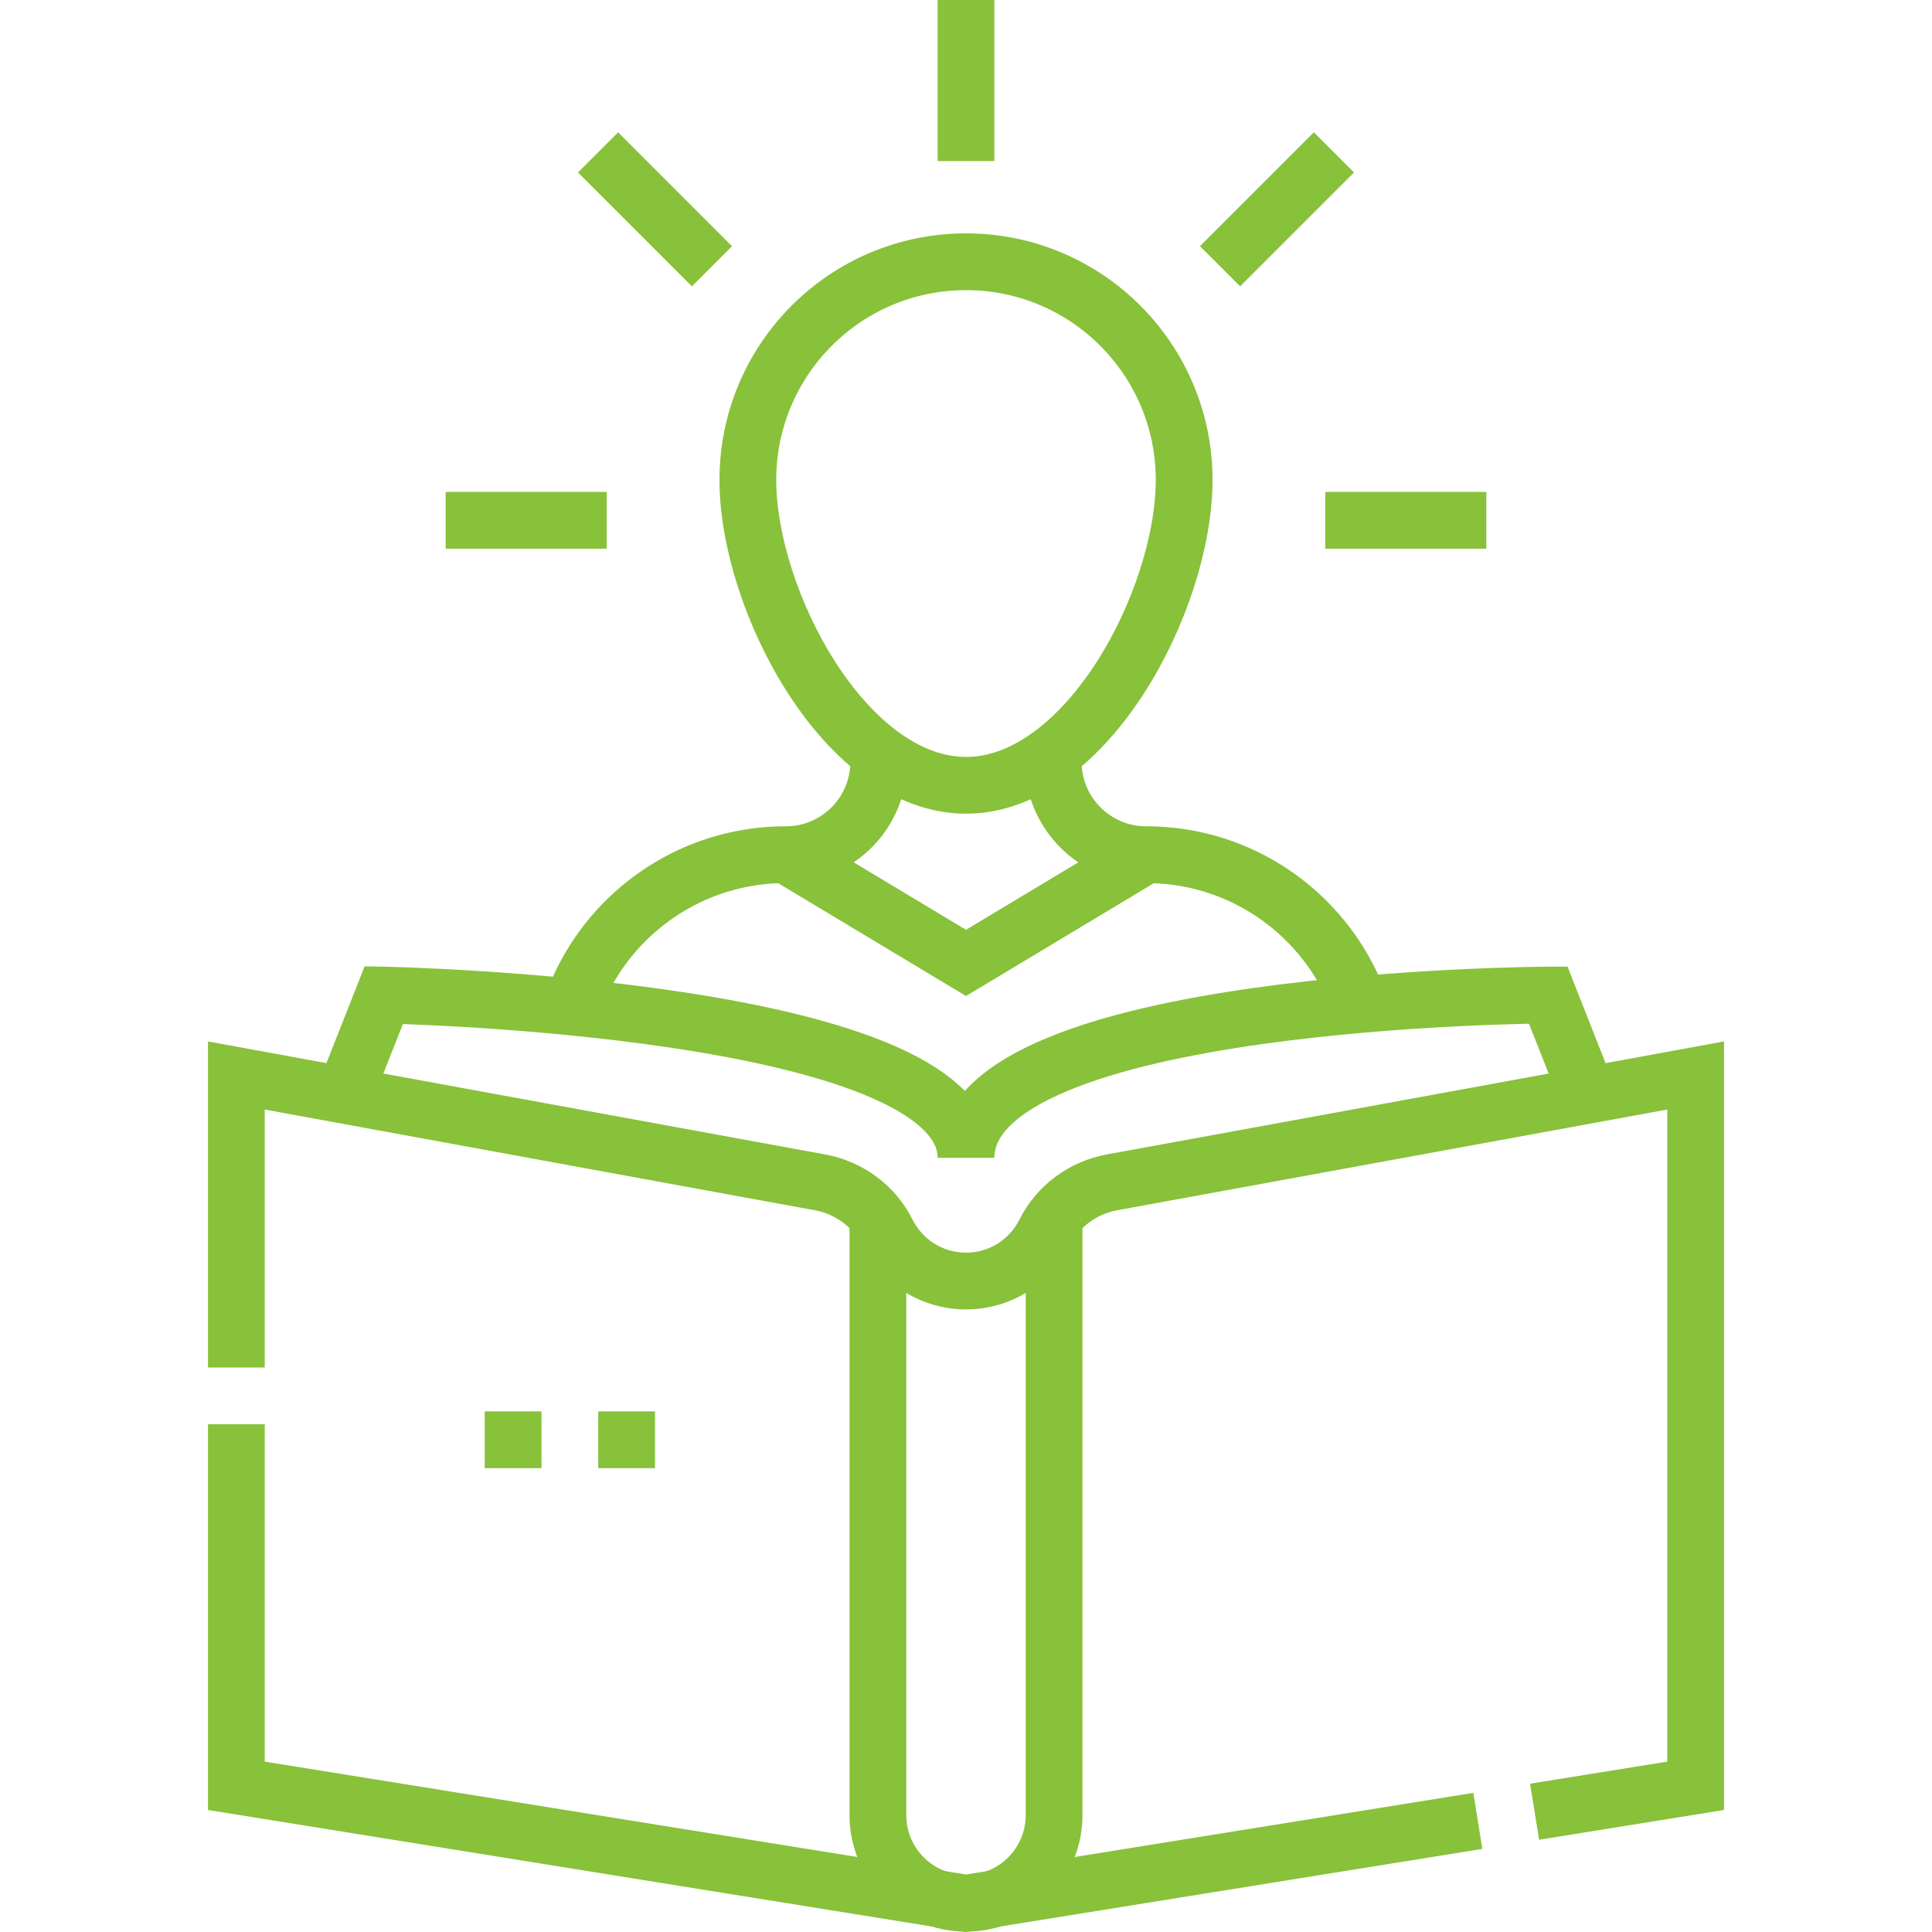
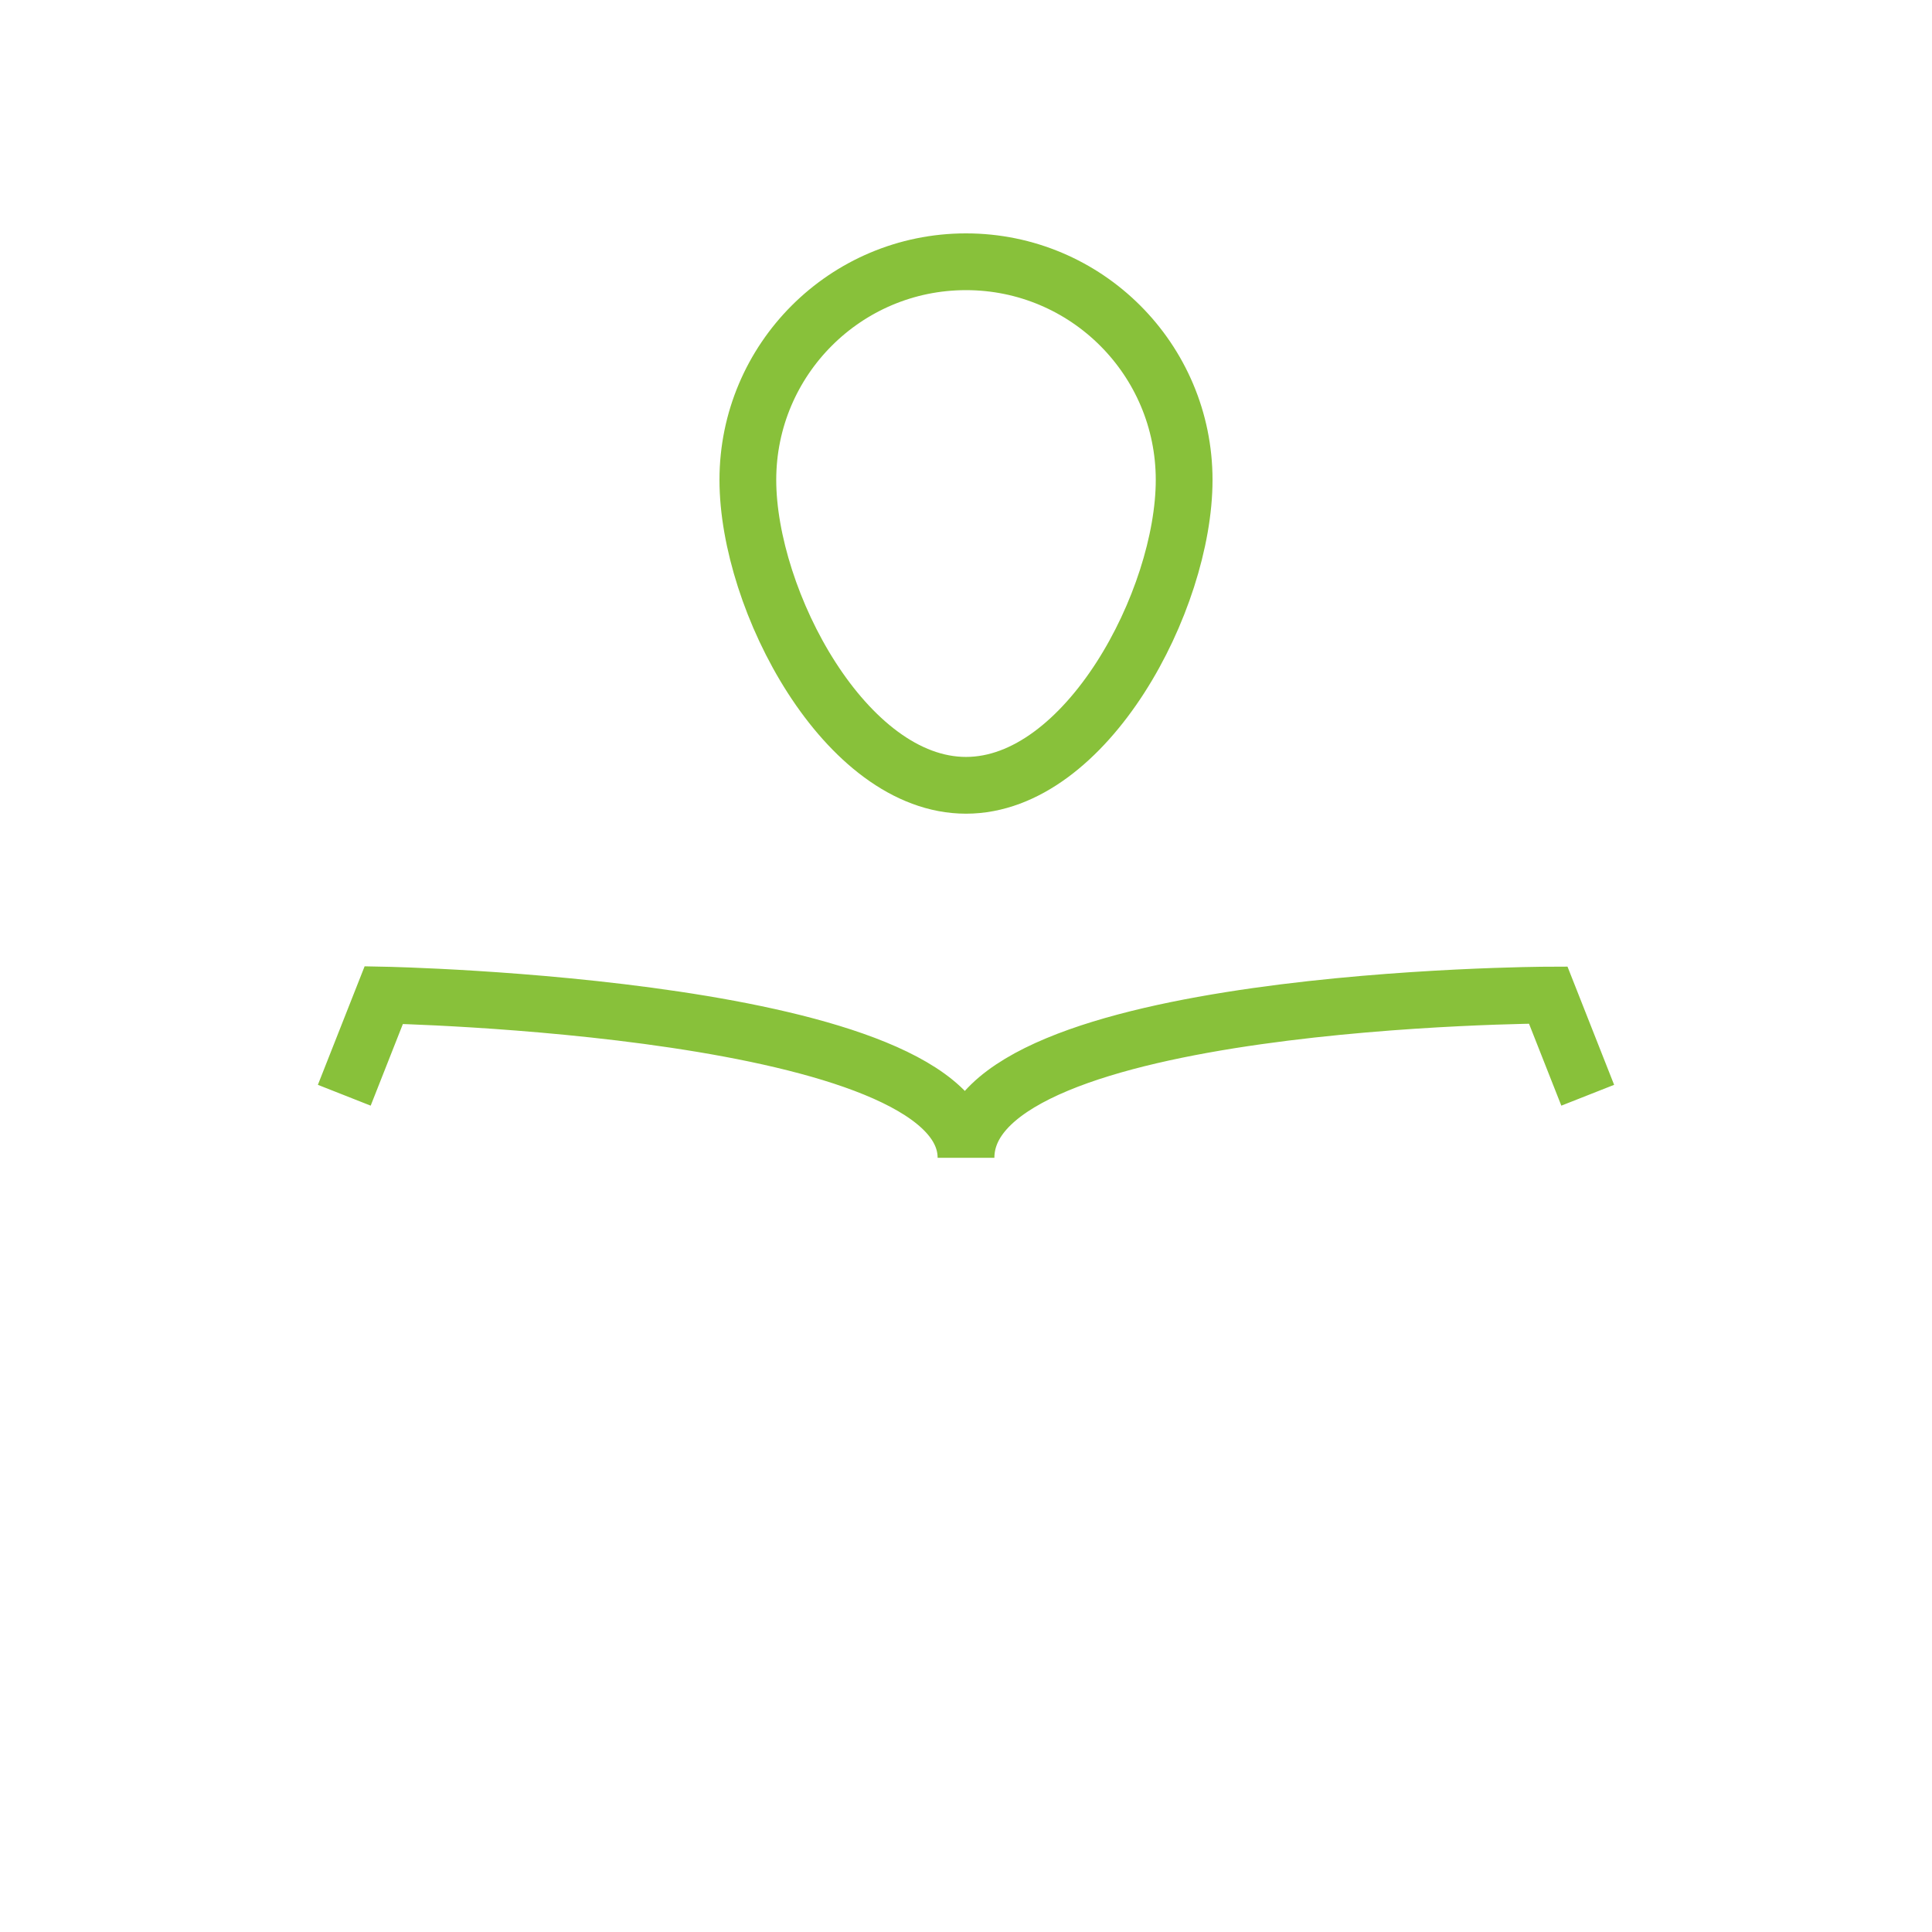
<svg xmlns="http://www.w3.org/2000/svg" version="1.1" width="512" height="512" x="0" y="0" viewBox="0 0 510.562 510.562" style="enable-background:new 0 0 512 512" xml:space="preserve" class="">
  <g>
    <path d="m90.981 289.435 10.44-26.47s153.86 2.97 153.86 43c0-42.49 153.86-43 153.86-43l10.44 26.47M312.929 126.823c0 31.838-25.81 80.707-57.648 80.707s-57.648-48.869-57.648-80.707 25.81-57.648 57.648-57.648 57.648 25.81 57.648 57.648z" style="stroke-width:15;stroke-miterlimit:10;" fill="none" stroke="#88c13a" stroke-width="15" stroke-miterlimit="10" data-original="#000000" opacity="1" class="" />
-     <path d="M150.591 267.345a59.923 59.923 0 0 1 14.65-23.91c10.86-10.85 25.86-17.57 42.43-17.57 13.56 0 24.55-10.99 24.55-24.55M278.341 201.315c0 6.78 2.75 12.92 7.19 17.36s10.58 7.19 17.36 7.19c26.45 0 48.89 17.1 56.88 40.85M255.281 0v42.558M158.054 40.273l30.093 30.093M352.508 40.273l-30.093 30.093M392.781 137.5h-42.558M160.339 137.5h-42.558" style="stroke-width:15;stroke-miterlimit:10;" fill="none" stroke="#88c13a" stroke-width="15" stroke-miterlimit="10" data-original="#000000" opacity="1" class="" />
-     <path d="m207.671 225.863 47.61 28.602 47.61-28.602M62.461 361.385v-77.17l154.243 28.241c7.646 1.4 14.268 6.245 17.744 13.198 3.819 7.637 11.713 12.881 20.833 12.881s17.014-5.244 20.833-12.881c3.476-6.952 10.098-11.798 17.744-13.198l154.243-28.241v187.71l-42.56 6.85M390.541 481.195l-135.26 21.77-192.82-31.04v-95.54" style="stroke-width:15;stroke-miterlimit:10;" fill="none" stroke="#88c13a" stroke-width="15" stroke-miterlimit="10" data-original="#000000" opacity="1" class="" />
-     <path d="M255.281 502.965c-12.856 0-23.278-10.422-23.278-23.278v-156.43M278.559 323.258v156.43c0 12.856-10.422 23.278-23.278 23.278M128.091 380.485h15M158.091 380.485h15" style="stroke-width:15;stroke-miterlimit:10;" fill="none" stroke="#88c13a" stroke-width="15" stroke-miterlimit="10" data-original="#000000" opacity="1" class="" />
  </g>
</svg>